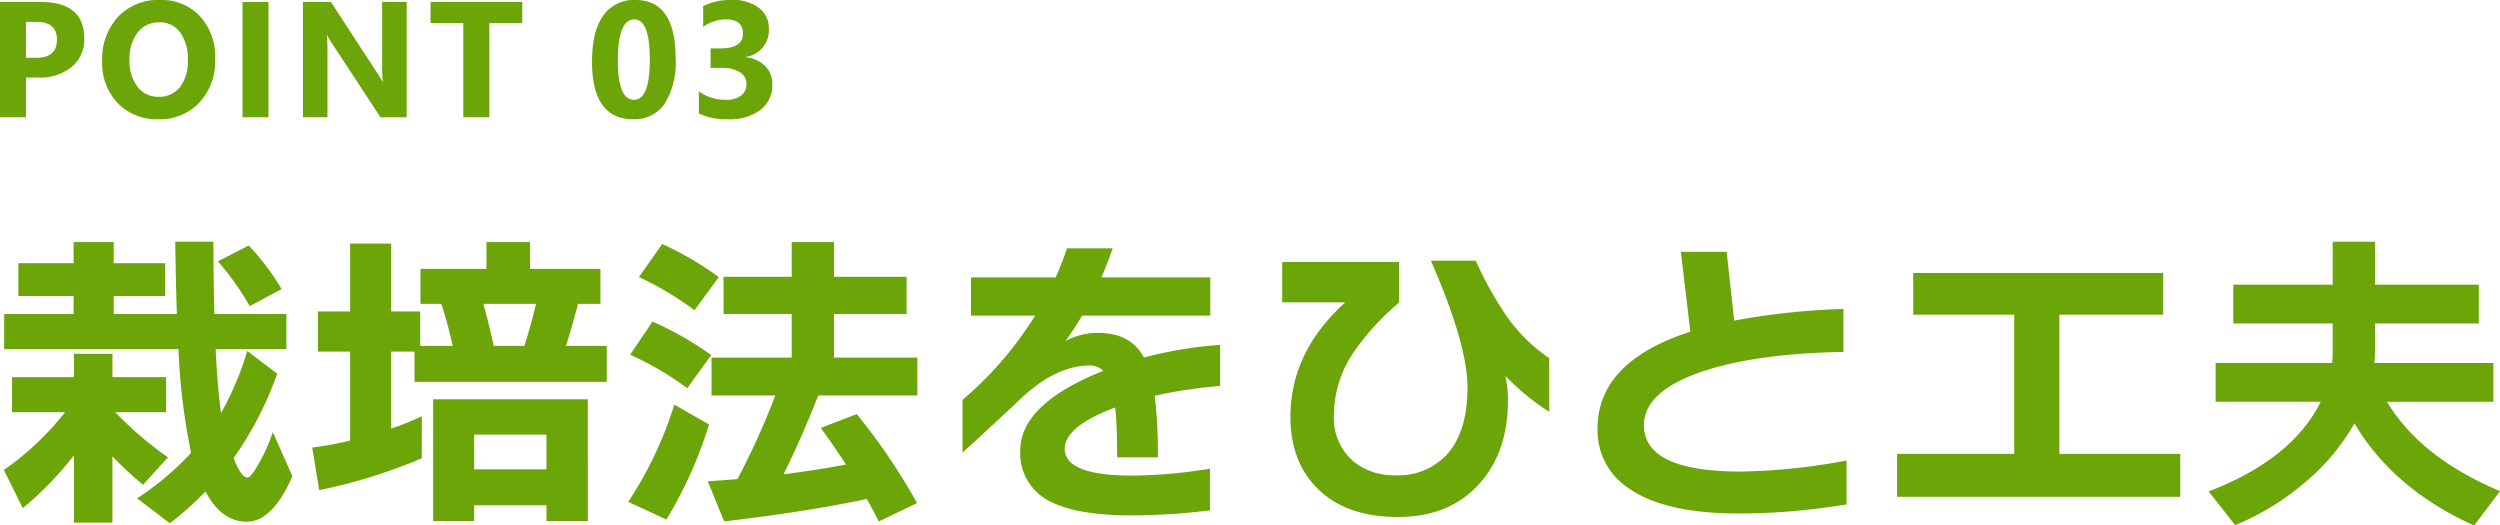
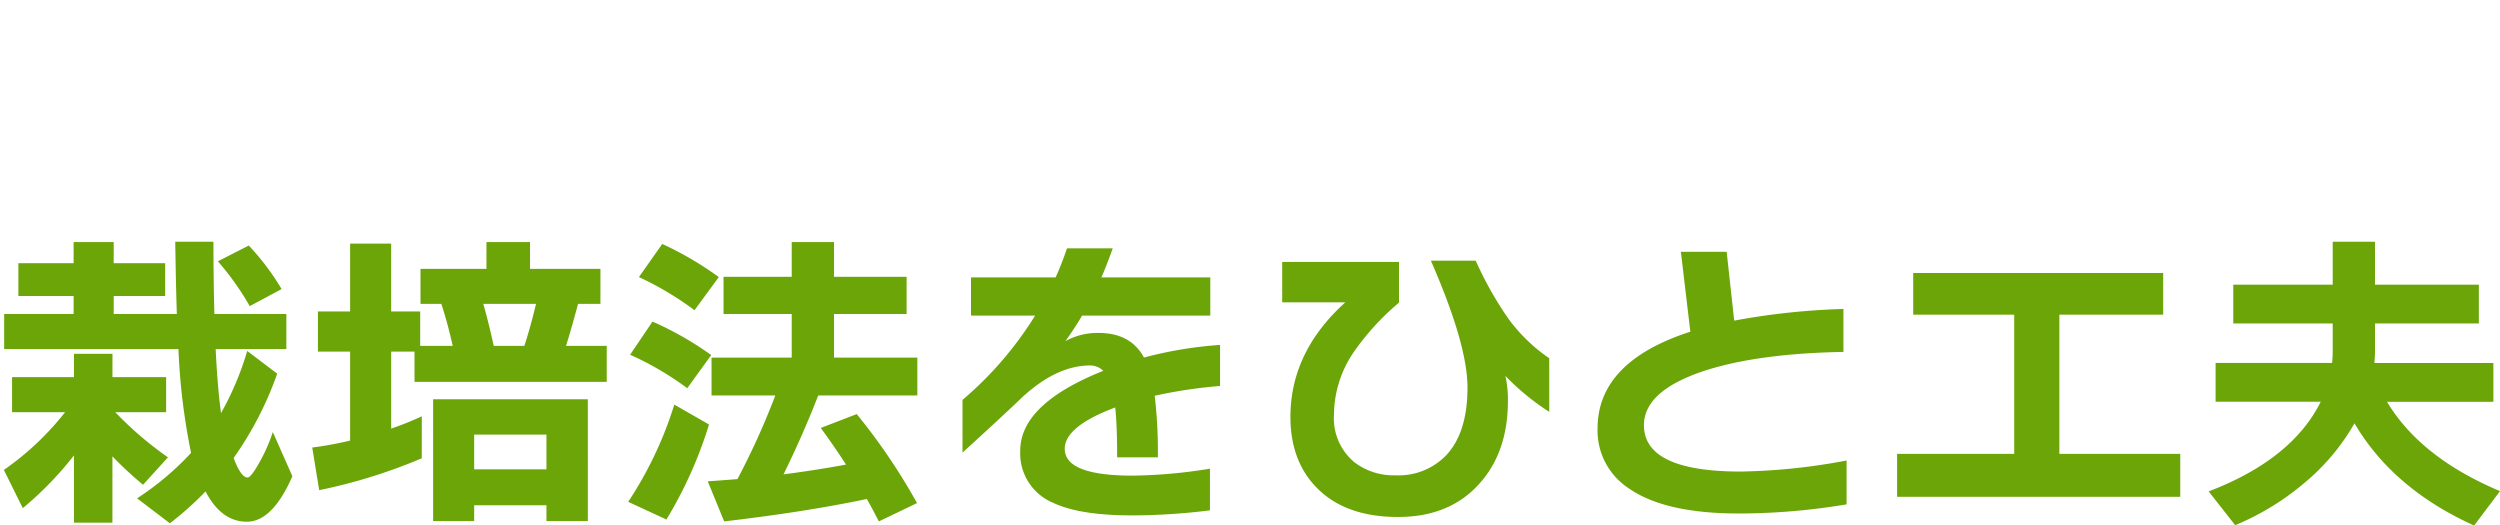
<svg xmlns="http://www.w3.org/2000/svg" width="364.33" height="76.582" viewBox="0 0 364.33 76.582">
  <g id="グループ_887" data-name="グループ 887" transform="translate(-84.922 -5942.914)">
    <path id="パス_1580" data-name="パス 1580" d="M42.964-30.958l-4.646,2.484a40.428,40.428,0,0,0-4.646-6.532l4.508-2.3A36.454,36.454,0,0,1,42.964-30.958ZM42.32-18.63A49.909,49.909,0,0,1,35.972-6.348Q37.03-3.5,38-3.5q.506,0,1.748-2.231a24.154,24.154,0,0,0,1.932-4.393l2.852,6.44Q41.63,2.944,37.9,2.944T31.878-1.472a46.51,46.51,0,0,1-5.2,4.646L21.9-.46a41.719,41.719,0,0,0,7.866-6.624,94.358,94.358,0,0,1-1.84-15.134H2.53v-5.106H12.65v-2.622H4.6V-34.73h8.05v-3.082h5.842v3.082h7.5v4.784h-7.5v2.622h9.2q-.138-4.232-.23-10.534h5.566q0,5.428.138,10.534H43.654v5.106H33.35q.276,5.612.782,9.338a43.3,43.3,0,0,0,3.818-9.062ZM12.7-6.716A49.849,49.849,0,0,1,5.244.966L2.484-4.6a41.343,41.343,0,0,0,8.924-8.418H3.68v-5.106H12.7v-3.4h5.612v3.4h7.82v5.106H18.722A50.457,50.457,0,0,0,26.4-6.44l-3.634,4a54.547,54.547,0,0,1-4.462-4.14v9.66H12.7ZM72.358-28.8q.782,2.76,1.518,6.118h4.462q.874-2.668,1.7-6.118ZM63.388-6.3a78.7,78.7,0,0,1-14.95,4.646l-1.012-6.21a54.7,54.7,0,0,0,5.52-1.012V-21.85H48.254v-5.842h4.692v-9.89h5.98v9.89h4.232v5.014H67.9Q67.16-25.99,66.24-28.8H63.2V-33.9h9.614v-3.91h6.348v3.91H89.424V-28.8H86.158q-.874,3.312-1.748,6.118h5.934v5.244H62.33V-21.85h-3.4v11.224a43.69,43.69,0,0,0,4.462-1.794Zm24.2,9.154H81.558V.552H71.024v2.3h-5.98V-14.9h22.54ZM81.558-4.692v-5.06H71.024v5.06Zm25.116-28.014-3.542,4.83a45.212,45.212,0,0,0-8.1-4.83l3.4-4.83A48.389,48.389,0,0,1,106.674-32.706Zm-1.1,11.362-3.5,4.83a44.2,44.2,0,0,0-8.326-4.876l3.266-4.83A47.836,47.836,0,0,1,105.57-21.344ZM128.248-.368q-8.97,1.886-20.792,3.266l-2.392-5.842q2.07-.138,4.324-.322a107.238,107.238,0,0,0,5.52-12.19h-9.292v-5.52H117.3v-6.348h-9.936v-5.428H117.3v-5.06h6.164v5.06h10.58v5.428h-10.58v6.348h12.144v5.52H121.164q-2.254,5.8-5.06,11.5,4.646-.6,9.108-1.426-1.84-2.852-3.68-5.336l5.244-2.024A88.674,88.674,0,0,1,135.562.23L130,2.9Q129.03,1.012,128.248-.368Zm-23-10.856a61.293,61.293,0,0,1-6.21,13.846L93.472.046a55.293,55.293,0,0,0,6.716-14.168Zm74.474-5.612A69.612,69.612,0,0,0,170.2-15.41a69.822,69.822,0,0,1,.46,8.97h-5.934q0-4.554-.276-7.268-7.36,2.76-7.36,6.026,0,3.91,9.89,3.91a74.454,74.454,0,0,0,11.27-1.012V1.288a92.828,92.828,0,0,1-11.316.736q-7.682,0-11.546-1.84a7.784,7.784,0,0,1-4.784-7.59q0-6.808,12.1-11.638a2.725,2.725,0,0,0-1.932-.782q-4.83,0-9.844,4.6-2.576,2.484-8.74,8.1v-7.682a51.966,51.966,0,0,0,10.58-12.282h-9.338V-32.66h12.328a43.839,43.839,0,0,0,1.656-4.232h6.67q-1.012,2.806-1.656,4.232H178.3v5.566H159.62q-1.058,1.794-2.438,3.726a9.644,9.644,0,0,1,4.83-1.2q4.692,0,6.624,3.588a58.51,58.51,0,0,1,11.086-1.84ZM227.7-13.064a34.79,34.79,0,0,1-6.394-5.244,15.981,15.981,0,0,1,.368,3.634q0,7.452-4.14,12.052-4.324,4.876-11.868,4.876-7.406,0-11.546-3.956t-4.14-10.626q0-9.476,8-16.7h-9.2v-5.888H205.8v5.934a36.866,36.866,0,0,0-6.762,7.452,16.348,16.348,0,0,0-2.714,8.878,8.3,8.3,0,0,0,2.944,6.9,9.328,9.328,0,0,0,5.98,1.932A9.634,9.634,0,0,0,212.7-6.762q3.082-3.312,3.082-9.844,0-6.3-5.336-18.492h6.532a52.3,52.3,0,0,0,4.738,8.418,24.443,24.443,0,0,0,5.98,5.8ZM271.032.414a95.888,95.888,0,0,1-15.686,1.334q-10.764,0-16.008-3.634a10.055,10.055,0,0,1-4.6-8.74q0-9.752,13.524-14.122-.368-3.036-1.38-11.638h6.67l1.1,10.028a101.714,101.714,0,0,1,15.916-1.7V-21.8q-12.742.23-20.562,2.852-8.51,2.9-8.51,7.82,0,6.762,14.122,6.762a89.18,89.18,0,0,0,15.41-1.61Zm48.622-1.1H278.392V-6.946h17.066V-27.232h-14.72V-33.3H317.17v6.072H302.036V-6.946h17.618Zm28.382-21.574a20.1,20.1,0,0,1-.092,2.07h17.342v5.658h-15.5q4.876,8.142,16.468,13.018L362.48,3.5q-11.822-5.336-17.434-14.9a31.6,31.6,0,0,1-7.36,8.74A38.076,38.076,0,0,1,327.658,3.45l-3.864-4.922q12.144-4.646,16.33-13.064H324.806v-5.658H341.78a16.257,16.257,0,0,0,.092-1.7v-4.048h-14.49V-31.6h14.49v-6.256h6.164V-31.6H363.17v5.658H348.036Z" transform="translate(83 6016)" fill="#6ba508" />
-     <path id="パス_1579" data-name="パス 1579" d="M5.707-5.789V0H1.922V-16.8h5.93q6.352,0,6.352,5.355a5.139,5.139,0,0,1-1.822,4.1A7.219,7.219,0,0,1,7.512-5.789Zm0-8.109V-8.66H7.2q3.023,0,3.023-2.648,0-2.59-3.023-2.59ZM24.966.293a7.822,7.822,0,0,1-5.883-2.35A8.435,8.435,0,0,1,16.809-8.18a9.039,9.039,0,0,1,2.309-6.445,7.993,7.993,0,0,1,6.117-2.461,7.627,7.627,0,0,1,5.818,2.355A8.684,8.684,0,0,1,33.274-8.52a8.894,8.894,0,0,1-2.3,6.387A7.9,7.9,0,0,1,24.966.293Zm.164-14.121a3.81,3.81,0,0,0-3.164,1.494,6.23,6.23,0,0,0-1.172,3.955A6.115,6.115,0,0,0,21.966-4.43a3.755,3.755,0,0,0,3.07,1.453,3.793,3.793,0,0,0,3.105-1.412,6.048,6.048,0,0,0,1.148-3.92,6.554,6.554,0,0,0-1.113-4.066A3.63,3.63,0,0,0,25.13-13.828ZM41.048,0H37.263V-16.8h3.785ZM61.186,0h-3.82L50.44-10.559a15.268,15.268,0,0,1-.844-1.395h-.047q.094.891.094,2.719V0H46.069V-16.8h4.078l6.668,10.23q.457.691.844,1.371h.047a17.967,17.967,0,0,1-.094-2.309V-16.8h3.574ZM78.03-13.723H73.238V0h-3.8V-13.723h-4.77V-16.8H78.03ZM94.2.293q-6,0-6-8.426,0-4.371,1.623-6.662a5.408,5.408,0,0,1,4.705-2.291q5.859,0,5.859,8.566a11.289,11.289,0,0,1-1.6,6.539A5.269,5.269,0,0,1,94.2.293Zm.164-14.555q-2.4,0-2.4,6.035,0,5.684,2.355,5.684,2.3,0,2.3-5.859T94.364-14.262Zm9.4,13.711V-3.773a6.5,6.5,0,0,0,3.938,1.23,3.545,3.545,0,0,0,2.209-.609,2.023,2.023,0,0,0,.791-1.7,1.931,1.931,0,0,0-.979-1.734,5.069,5.069,0,0,0-2.689-.609h-1.559v-2.836h1.441q3.281,0,3.281-2.18,0-2.051-2.52-2.051a5.744,5.744,0,0,0-3.281,1.09V-16.2a9.062,9.062,0,0,1,4.125-.891,6.225,6.225,0,0,1,4.014,1.16,3.692,3.692,0,0,1,1.436,3.012,3.916,3.916,0,0,1-3.34,4.125v.059a4.54,4.54,0,0,1,2.813,1.295A3.651,3.651,0,0,1,114.478-4.8a4.509,4.509,0,0,1-1.723,3.727A7.448,7.448,0,0,1,108,.293,9.2,9.2,0,0,1,103.767-.551Z" transform="translate(83 5960)" fill="#6ba508" />
  </g>
</svg>